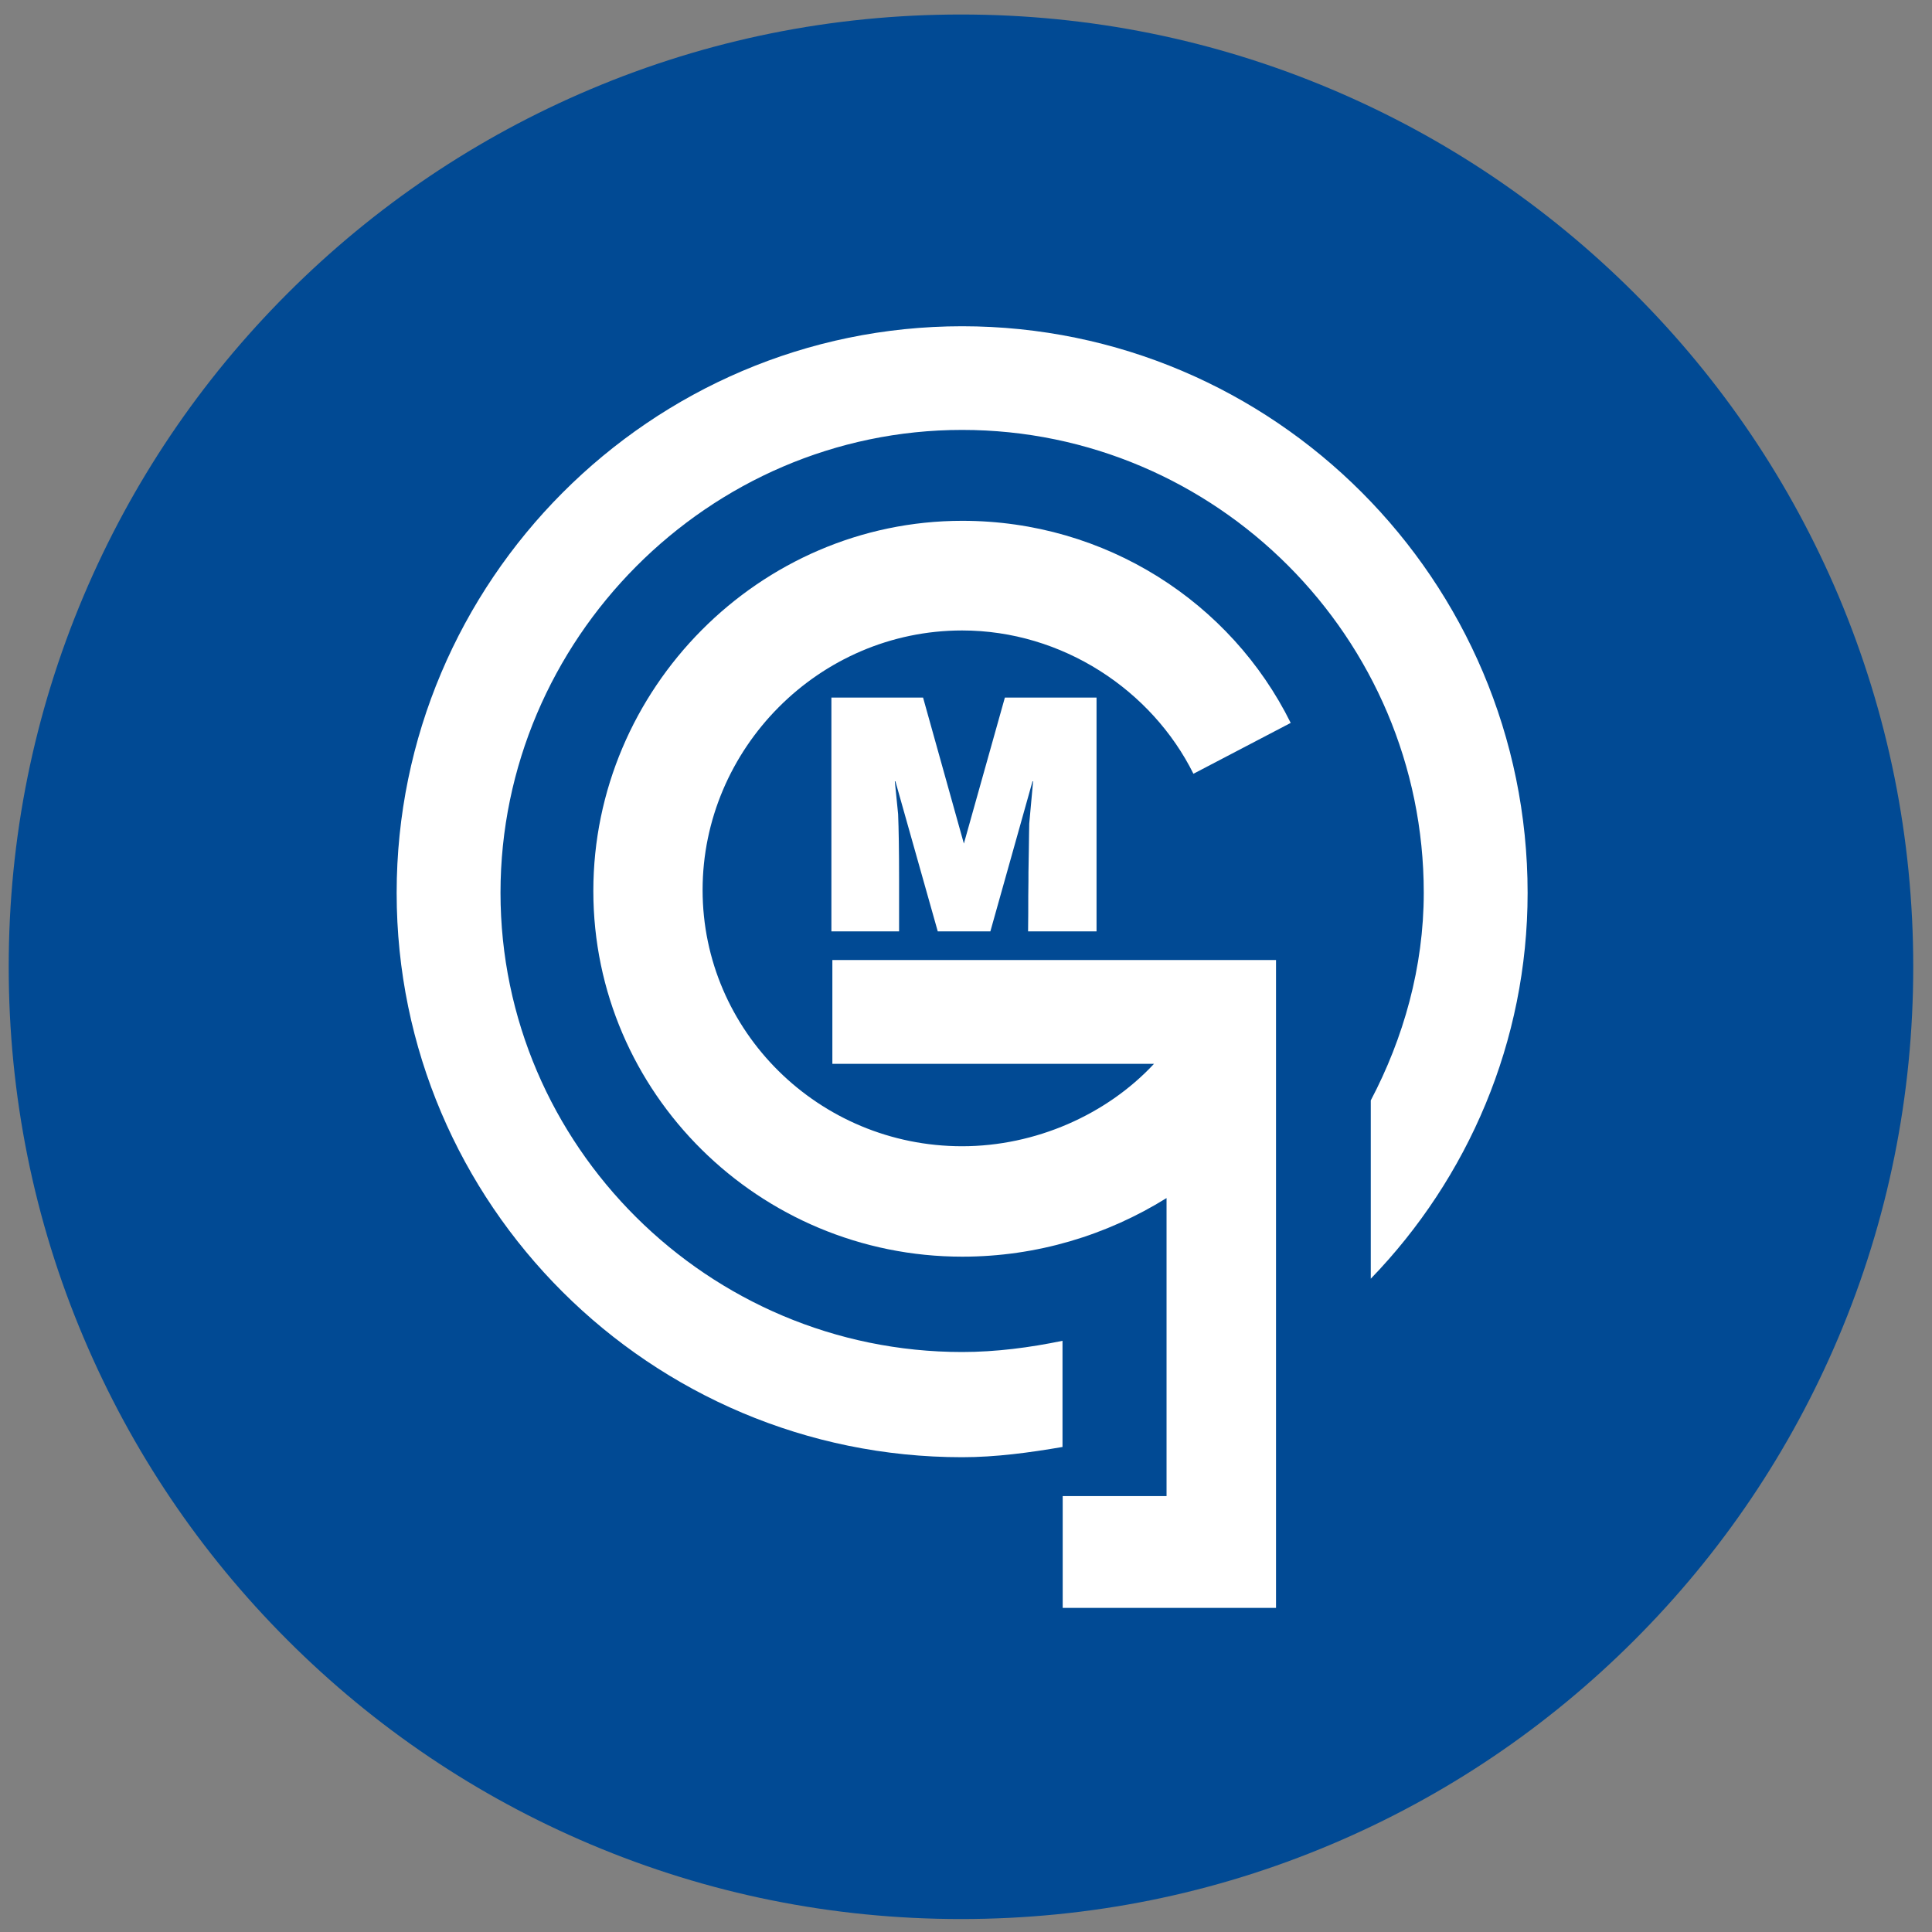
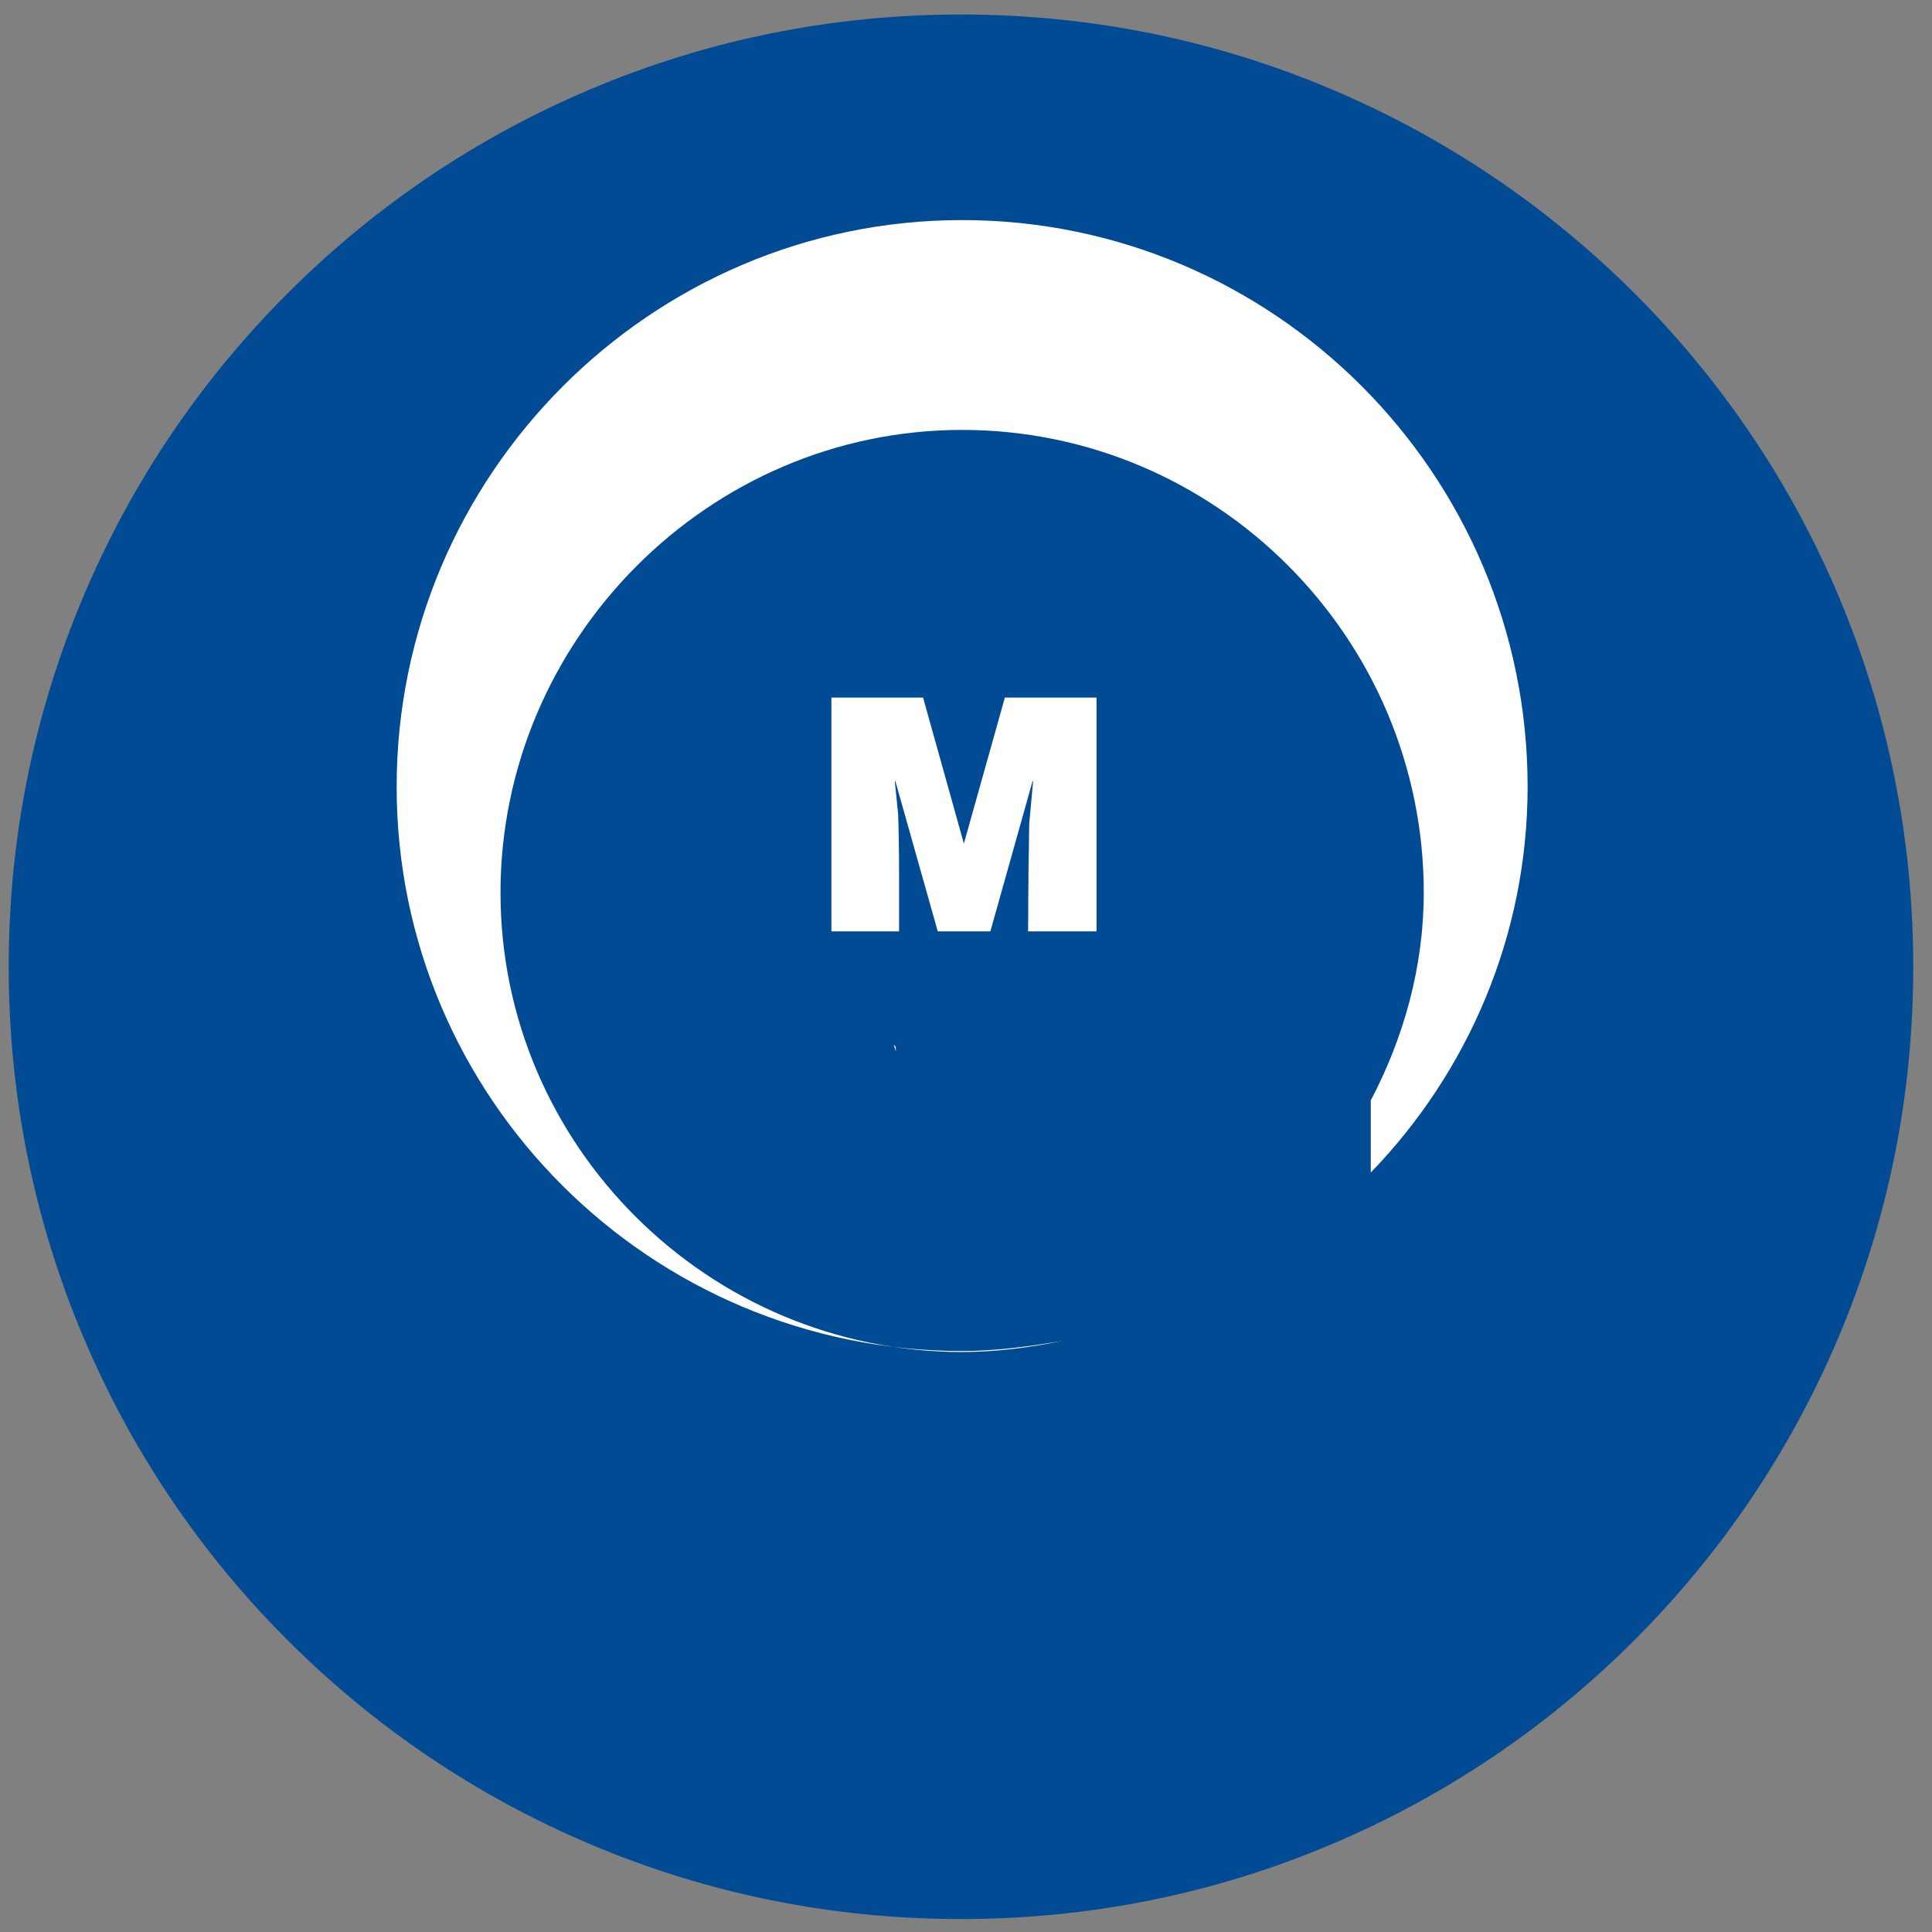
<svg xmlns="http://www.w3.org/2000/svg" version="1.1" id="Laag_1" x="0" y="0" viewBox="0 0 999 999" xml:space="preserve">
  <rect x="0" y="0" width="999" height="999" fill="#808080" stroke="none" />
  <style>.st1{fill-rule:evenodd;clip-rule:evenodd;fill:#fff}</style>
  <path d="M950.7 308.2c-24.8-58.6-60.3-111.3-105.5-156.5-45.3-45.2-98-80.7-156.6-105.5C627.9 20.5 563.4 7.5 496.9 7.5s-131 13-191.7 38.7C246.6 71 193.9 106.5 148.7 151.7S68 249.6 43.2 308.2C17.5 369 4.5 433.5 4.5 499.9s13 131 38.7 191.7c24.8 58.6 60.3 111.3 105.5 156.5s97.9 80.7 156.5 105.5c60.7 25.7 125.2 38.7 191.7 38.7s131-13 191.7-38.7c58.6-24.8 111.3-60.3 156.5-105.5s80.7-97.9 105.5-156.5c25.7-60.7 38.7-125.2 38.7-191.7s-13-130.9-38.6-191.7z" fill="#014a94" />
-   <path class="st1" d="M708.8 661.2V569c16.9-32.1 27.4-68.9 27.4-107.4 0-131.9-107.4-239.3-238.7-239.3-131.3 0-238.7 108.6-238.7 239.3s107.4 237.5 238.7 237.5c17.5 0 35-2.3 51.9-5.8v54.9c-16.9 2.9-34.4 5.3-51.9 5.3-161.1 0-292.4-130.7-292.4-291.8 0-161.1 131.3-293 292.4-293 161.1 0 292.4 131.3 292.4 293 0 77-30.9 147.6-81.1 199.5z" />
-   <path class="st1" d="M667.4 373.8c-30.9-62.4-95.7-104.5-169.8-104.5-105.1 0-190.8 87-190.8 191.4 0 104.5 85.8 189.1 190.8 189.1 38.5 0 74.7-11.1 105.6-30.3v154.1h-53.7v57.8h110.3v-335H430.4v53.7h166.3c-24.5 26.3-61.3 42.6-99.2 42.6-74.1 0-134.2-59.5-134.2-132.5S423.4 326 497.5 326c51.9 0 98.1 30.9 119.6 74.1l50.3-26.3z" />
+   <path class="st1" d="M708.8 661.2V569c16.9-32.1 27.4-68.9 27.4-107.4 0-131.9-107.4-239.3-238.7-239.3-131.3 0-238.7 108.6-238.7 239.3s107.4 237.5 238.7 237.5c17.5 0 35-2.3 51.9-5.8c-16.9 2.9-34.4 5.3-51.9 5.3-161.1 0-292.4-130.7-292.4-291.8 0-161.1 131.3-293 292.4-293 161.1 0 292.4 131.3 292.4 293 0 77-30.9 147.6-81.1 199.5z" />
  <path class="st1" d="M463.2 543.6l-1.1-3.5 1.1 1.2v2.3zM477.3 360.7l21.1 75.5 21.2-75.5H567v120.9h-35.4c.1-6.3.1-12.4.1-18.3.1-5.9.1-10 .1-12.3 0-2.3.1-6.3.2-11.9.1-5.6.1-10 .2-13.2l2-21.9h-.3l-21.8 77.6h-27.2L463 404h-.3l1.7 17c.3 7.4.5 18.6.5 33.8v26.8h-35V360.7h47.4z" />
</svg>